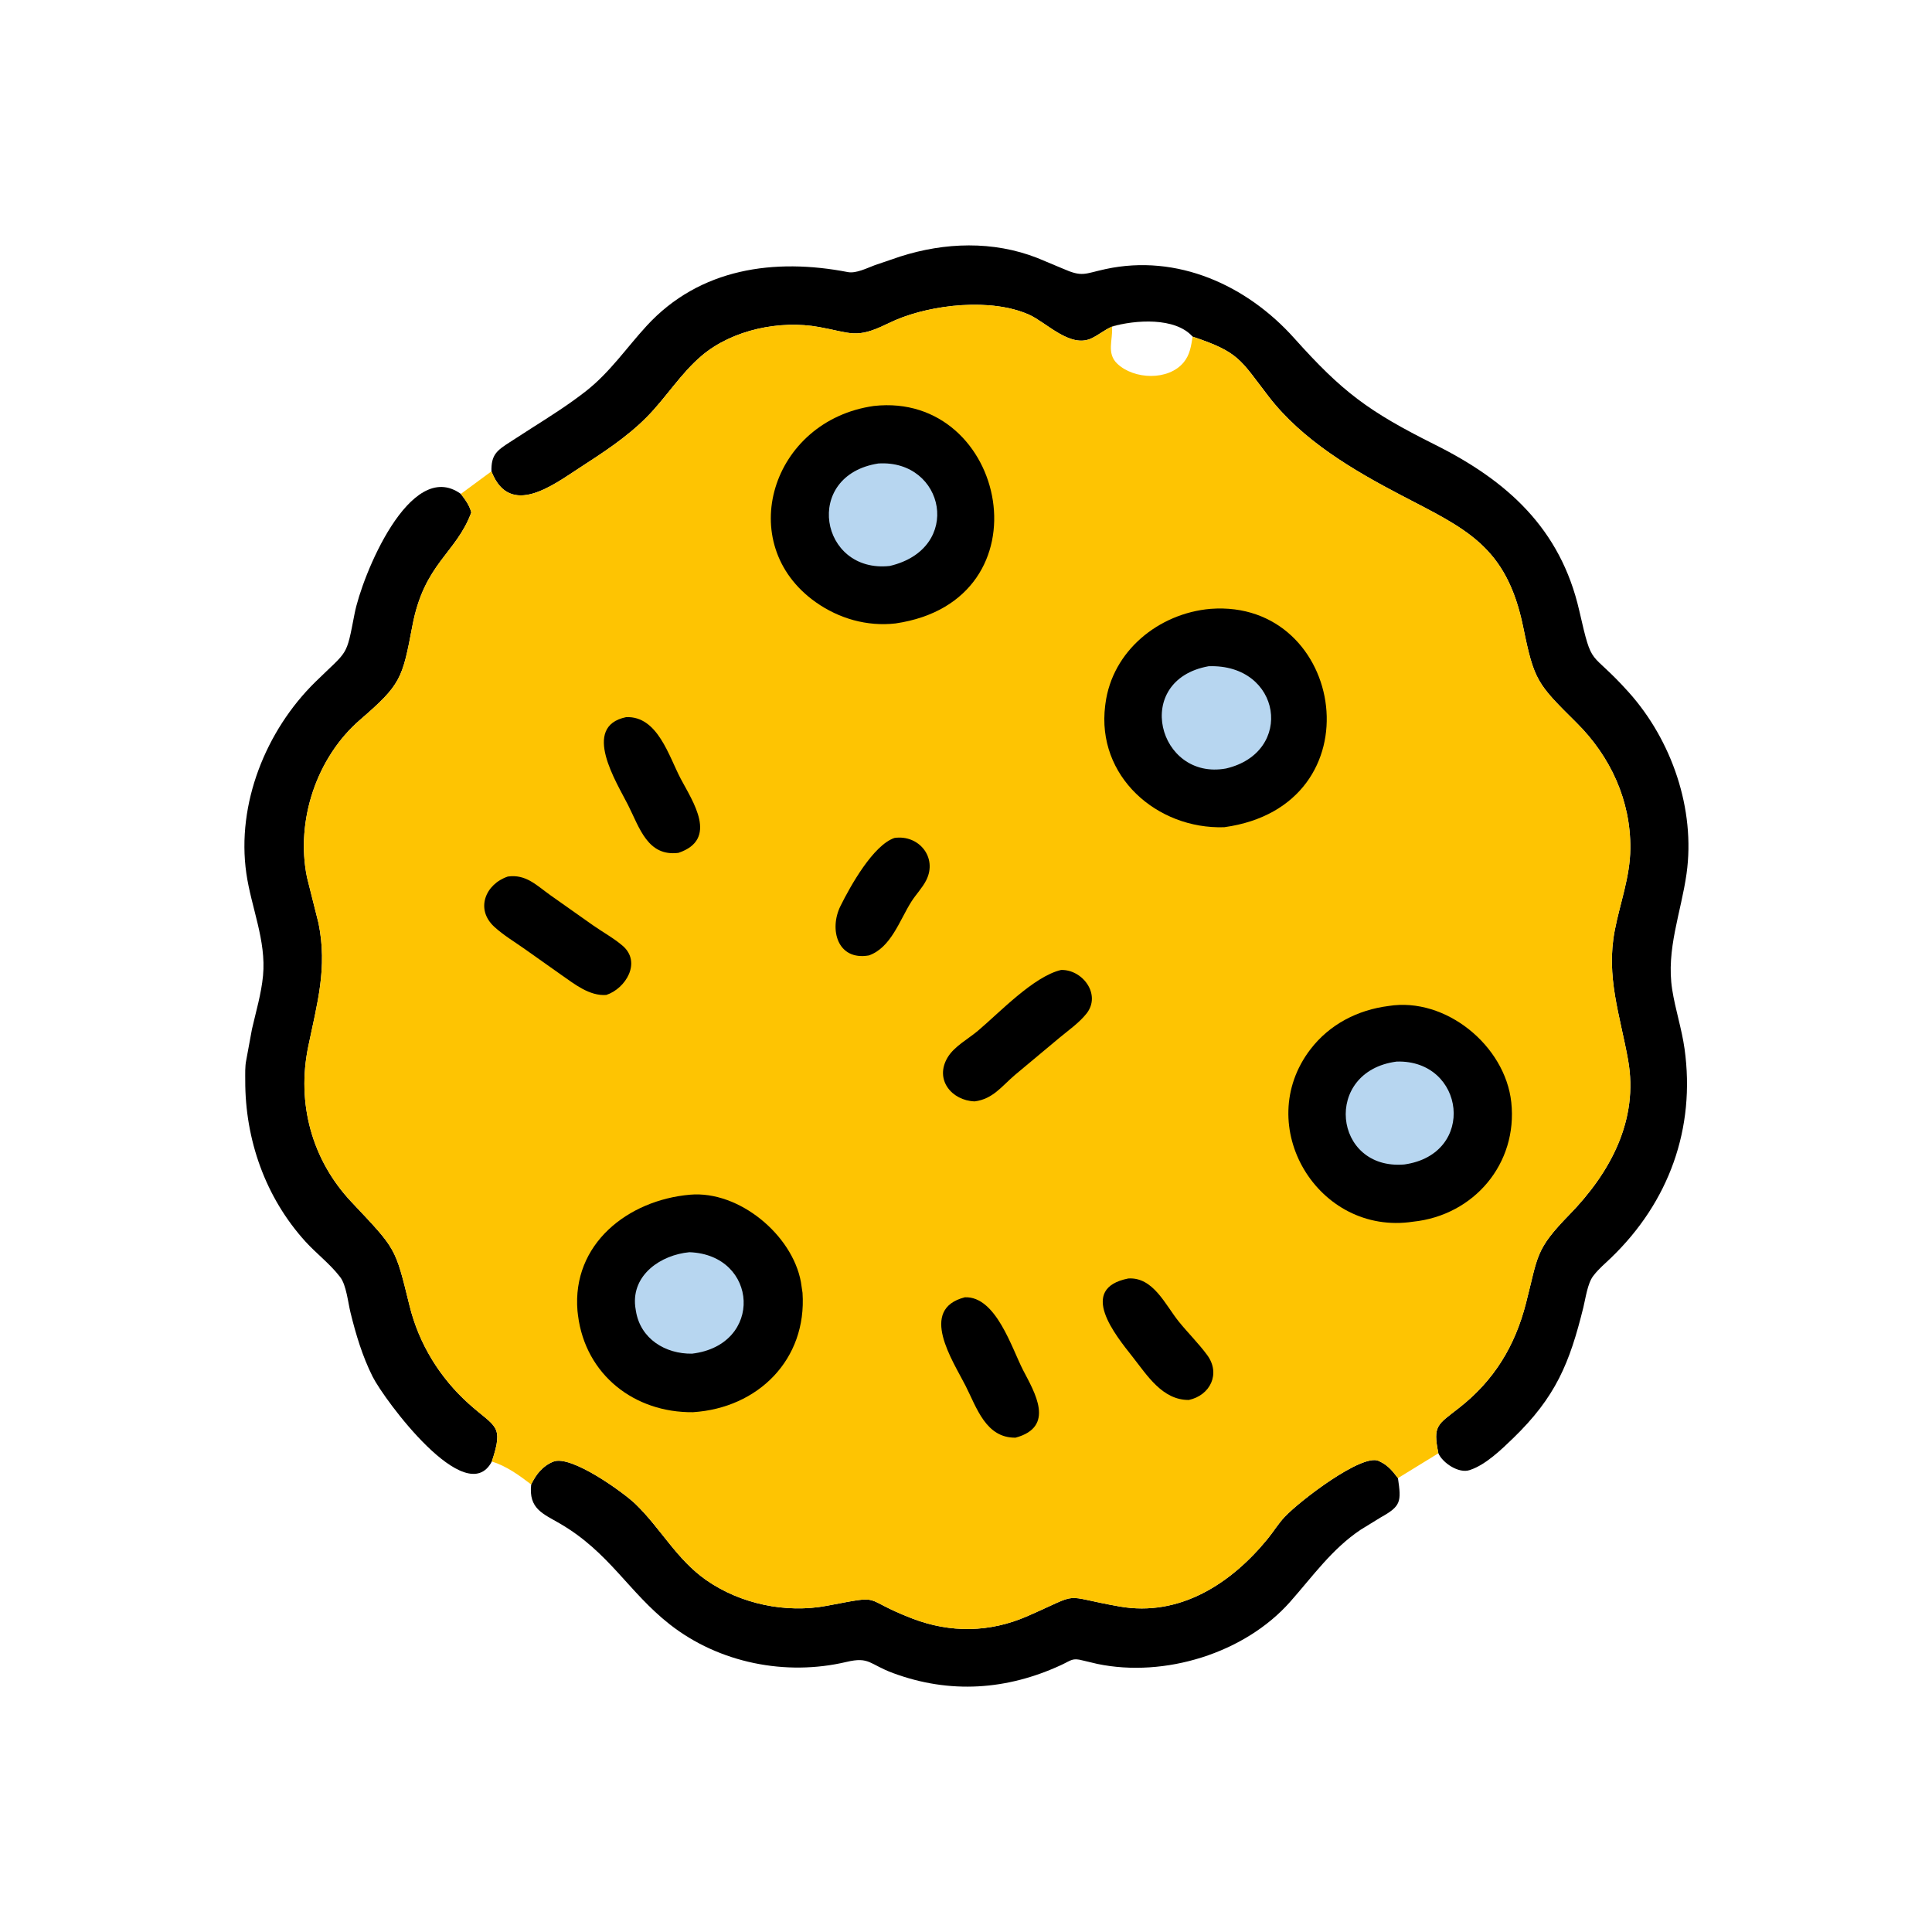
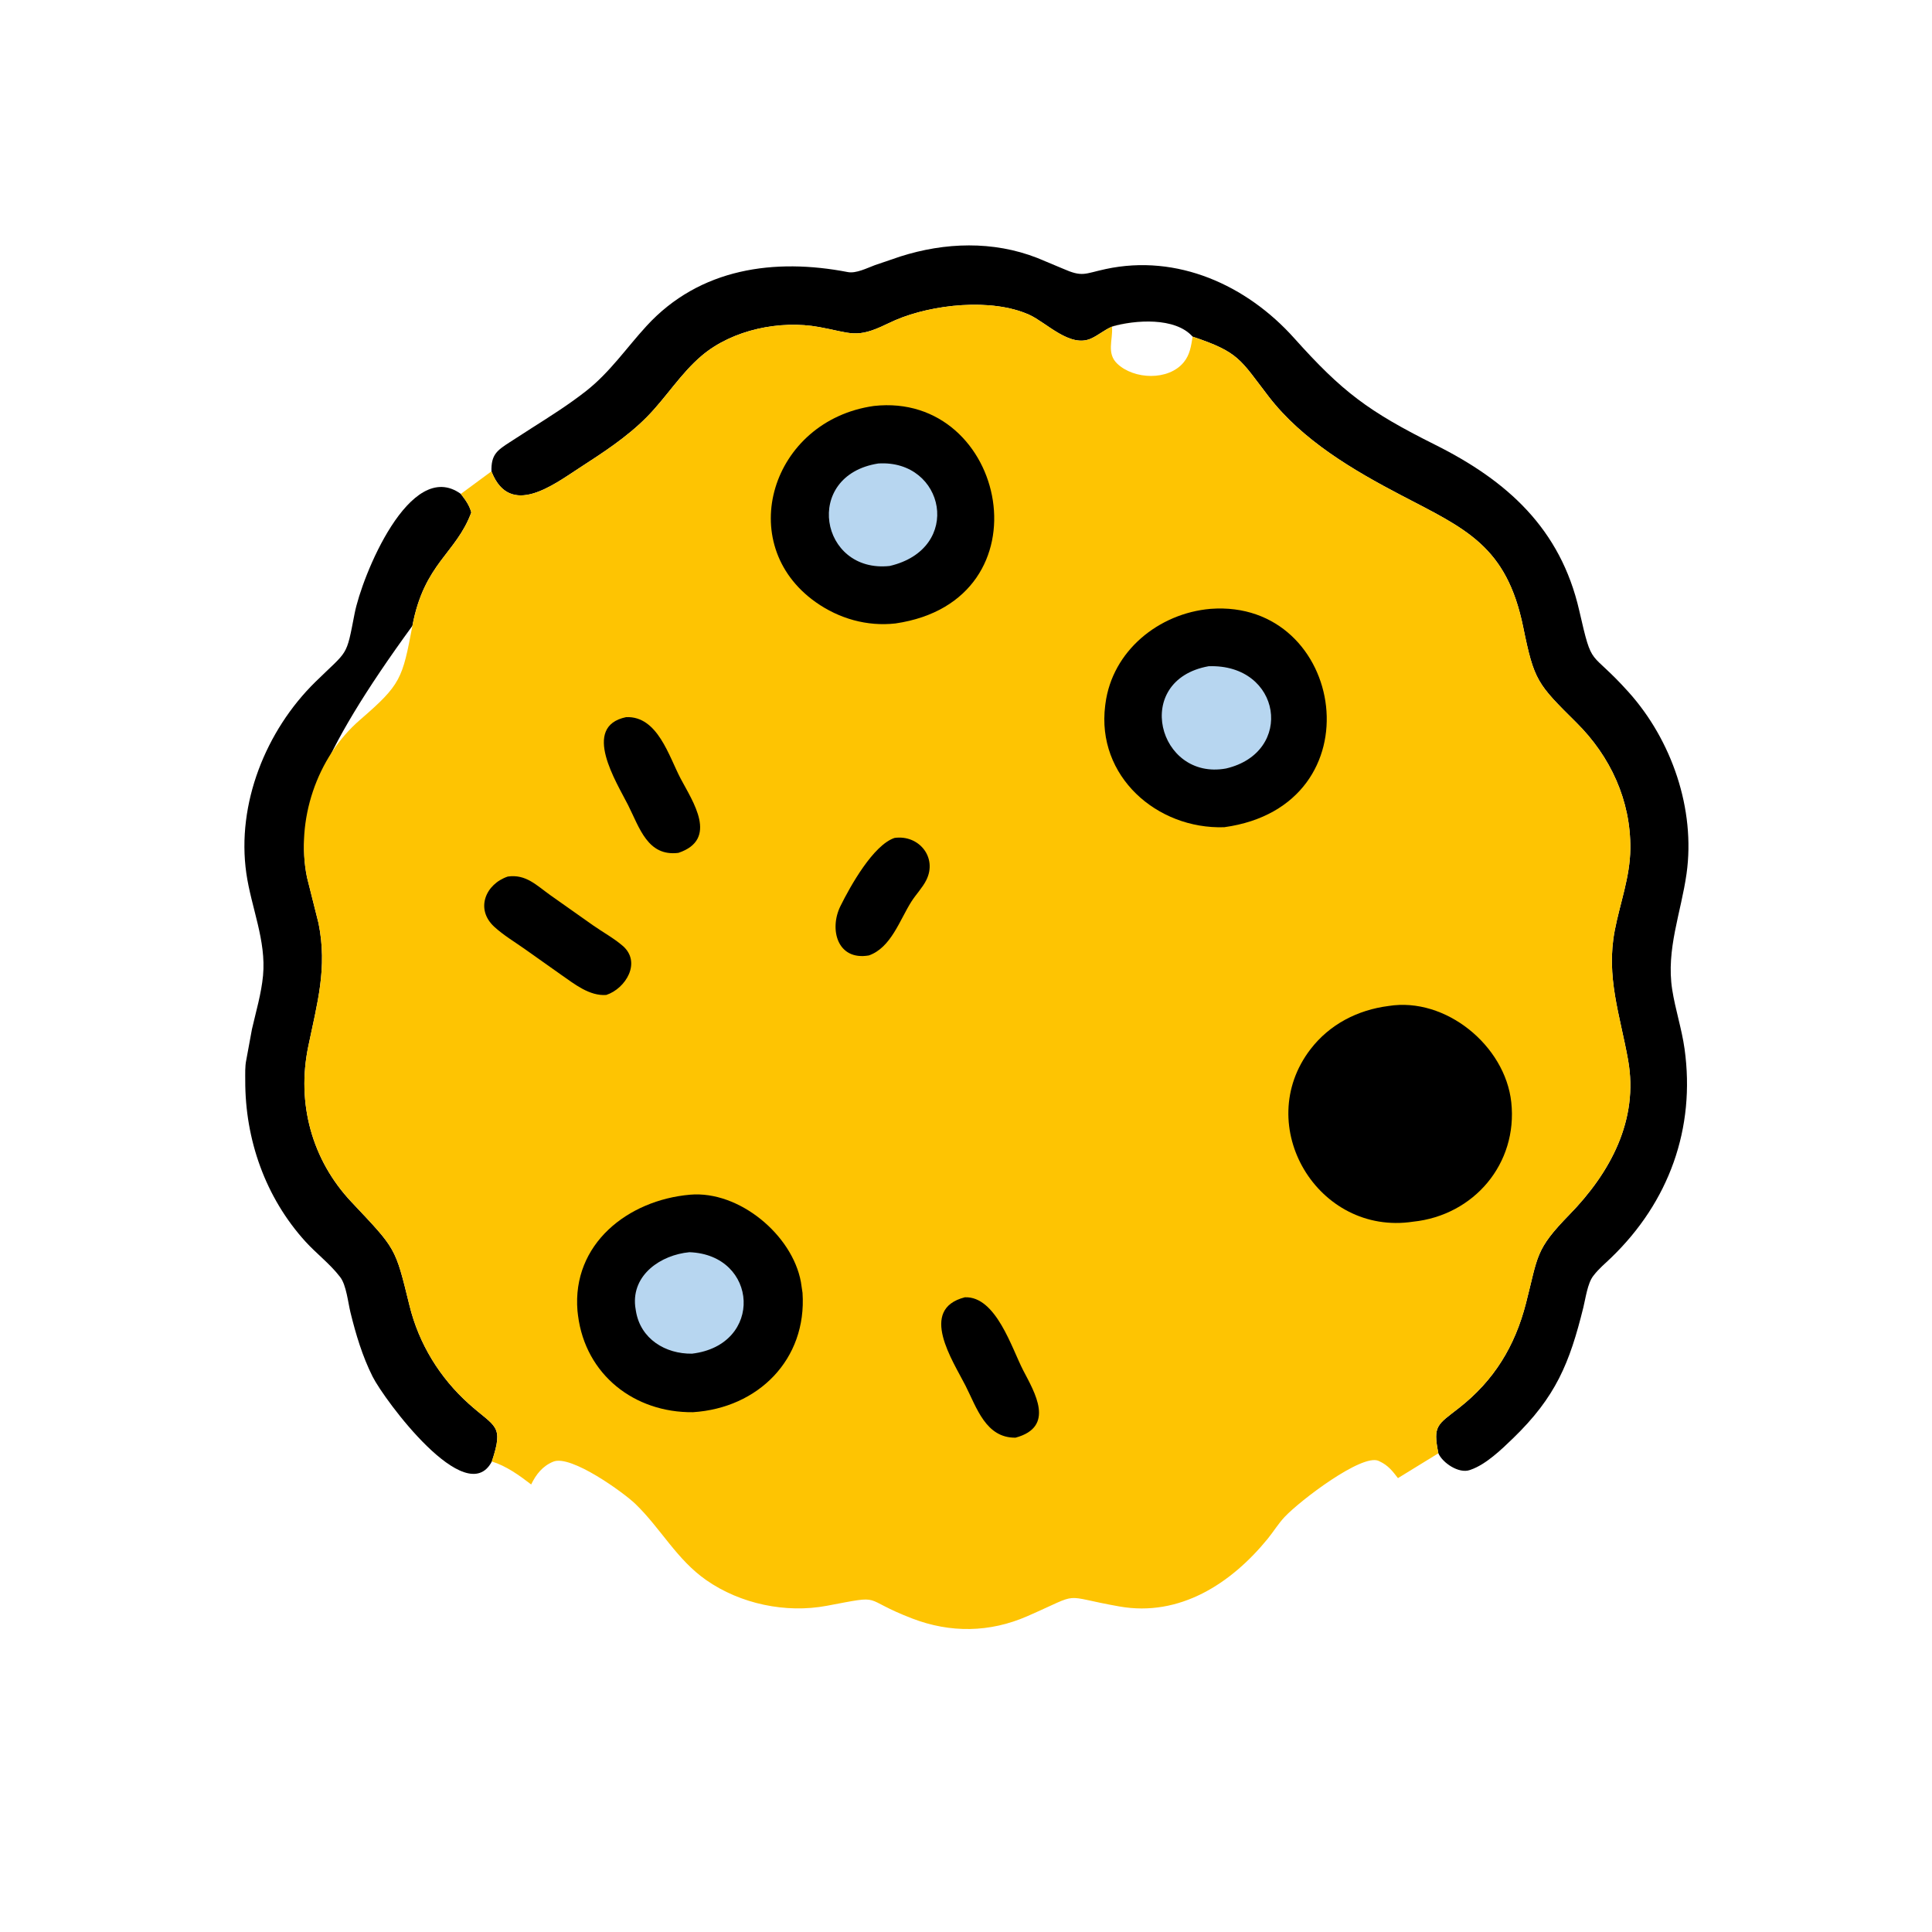
<svg xmlns="http://www.w3.org/2000/svg" version="1.1" style="display: block;" viewBox="0 0 2048 2048" width="640" height="640">
-   <path transform="translate(0,0)" fill="rgb(0,0,0)" d="M 563.063 1573.59 C 568.237 1562.88 575.178 1554.02 586.533 1549.4 C 605.274 1541.78 661.229 1582.32 673.616 1594.29 C 700.381 1620.14 717.322 1653.14 748.629 1674.98 C 784.831 1700.24 832.986 1710.38 876.469 1702.2 C 939.19 1690.39 910.533 1694.02 967.054 1715.7 C 1007.46 1731.2 1049.18 1730.64 1088.94 1713.26 C 1148.78 1687.11 1122.32 1691.61 1186.74 1702.94 C 1250.39 1714.14 1304.98 1678.8 1343.78 1631.2 C 1349.94 1623.64 1355.09 1615.11 1361.78 1608 C 1378.2 1590.54 1443.73 1540.71 1461.34 1548.58 L 1462.5 1549.16 C 1471.32 1553.23 1476.1 1559.34 1481.89 1566.87 C 1485.62 1592.1 1485.04 1596.53 1463.67 1608.48 L 1442.38 1621.56 C 1411.94 1641.89 1391.38 1671.17 1367.45 1698.18 C 1319.26 1752.56 1234.45 1778.63 1163.26 1763.82 L 1147.84 1760.17 C 1136.67 1757.21 1135.74 1759.95 1125.04 1764.92 C 1067.59 1791.57 1007.02 1795.87 946.72 1773.55 C 921.459 1764.21 921.83 1755.9 897.272 1761.71 C 833.018 1776.92 762.235 1762.91 709.967 1721.9 C 666.15 1687.52 645.975 1645.55 593.499 1615 C 575.409 1604.47 560.241 1599.38 563.063 1573.59 z" />
-   <path transform="translate(0,0)" fill="rgb(0,0,0)" d="M 521.371 1549.24 C 494.132 1601.27 407.181 1483.59 394.982 1459.28 C 384.15 1437.68 377.239 1414.58 371.5 1391.19 C 368.963 1380.85 367.128 1362.33 360.708 1353.9 L 359.987 1353 C 349.647 1339.62 335.242 1328.72 323.815 1316.14 C 281.283 1269.34 259.799 1207.89 259.967 1145.27 C 259.986 1138.27 259.591 1130.59 261.049 1123.71 L 267.075 1091 C 271.354 1072.25 277.015 1053.38 278.829 1034.17 C 282.331 997.082 266.33 961.956 261.137 925.82 C 250.539 852.076 281.904 774.282 334.297 722.873 C 369.553 688.278 366.725 697.604 375.907 650.344 C 383.492 611.303 434.596 484.608 488.499 523.558 C 493.431 530.036 497.429 535.244 499.599 543.211 C 483.514 586.829 449.737 596.782 437.158 663.385 C 426.532 719.646 425.036 725.583 381.738 762.977 C 335.496 802.914 313.26 870.069 325.386 929.841 L 337.667 978.719 C 347.244 1026.15 336.215 1063.54 326.748 1109.38 C 314.326 1169.53 330.538 1229.51 372.472 1274.06 C 420.118 1324.67 418.721 1321.44 434.083 1383.94 C 444.05 1424.49 466.047 1460.33 496.981 1488.1 C 525.102 1513.36 534.364 1510.1 521.371 1549.24 z" />
+   <path transform="translate(0,0)" fill="rgb(0,0,0)" d="M 521.371 1549.24 C 494.132 1601.27 407.181 1483.59 394.982 1459.28 C 384.15 1437.68 377.239 1414.58 371.5 1391.19 C 368.963 1380.85 367.128 1362.33 360.708 1353.9 L 359.987 1353 C 349.647 1339.62 335.242 1328.72 323.815 1316.14 C 281.283 1269.34 259.799 1207.89 259.967 1145.27 C 259.986 1138.27 259.591 1130.59 261.049 1123.71 L 267.075 1091 C 271.354 1072.25 277.015 1053.38 278.829 1034.17 C 282.331 997.082 266.33 961.956 261.137 925.82 C 250.539 852.076 281.904 774.282 334.297 722.873 C 369.553 688.278 366.725 697.604 375.907 650.344 C 383.492 611.303 434.596 484.608 488.499 523.558 C 493.431 530.036 497.429 535.244 499.599 543.211 C 483.514 586.829 449.737 596.782 437.158 663.385 C 335.496 802.914 313.26 870.069 325.386 929.841 L 337.667 978.719 C 347.244 1026.15 336.215 1063.54 326.748 1109.38 C 314.326 1169.53 330.538 1229.51 372.472 1274.06 C 420.118 1324.67 418.721 1321.44 434.083 1383.94 C 444.05 1424.49 466.047 1460.33 496.981 1488.1 C 525.102 1513.36 534.364 1510.1 521.371 1549.24 z" />
  <path transform="translate(0,0)" fill="rgb(0,0,0)" d="M 520.971 499.64 C 520.512 482.011 526.836 477.486 540.394 468.745 L 562.725 454.356 C 582.585 441.728 602.887 428.974 621.392 414.405 C 646.728 394.459 663.834 369.009 685.362 345.543 C 741.842 283.98 821.389 273.456 898.73 288.42 C 907.531 290.123 919.215 284.09 927.371 281.084 L 954.197 271.943 C 1001.59 256.815 1052.64 255.081 1099.61 273.442 L 1126.28 284.598 C 1147.75 294.1 1149.19 290.131 1172.06 285.211 C 1247.88 268.902 1321.5 302.193 1371.86 358.418 C 1422.89 415.381 1450.08 435.887 1521.41 471.521 C 1597.57 509.567 1654.19 560.31 1674.06 647.188 C 1688.53 710.431 1684.22 686.641 1726.49 733.784 C 1772.12 784.669 1797.41 857.853 1787.82 926.091 C 1782 967.509 1765.97 1006.38 1772.59 1048.93 C 1775.88 1070.06 1782.74 1090.58 1785.69 1111.76 C 1797.42 1195.89 1769.34 1274.26 1707.41 1333.68 C 1701.37 1339.47 1694.74 1345.02 1689.62 1351.65 L 1688.77 1352.74 C 1682.84 1360.57 1680.78 1376.33 1678.42 1385.9 C 1663.85 1444.97 1649.25 1480.8 1603.75 1524.79 C 1591.64 1536.51 1575.03 1552.48 1559 1557.96 L 1557.92 1558.35 C 1546.39 1562.29 1529.25 1550.8 1524.73 1540.56 C 1518.78 1511.01 1523.6 1510.48 1546.7 1492.38 C 1583.85 1463.26 1605.89 1426.95 1617.55 1381.66 C 1630.62 1330.92 1627.08 1325.02 1663.69 1287.5 C 1706.91 1243.2 1737.24 1187.29 1725.83 1123.61 C 1717.28 1075.93 1702.21 1035.52 1711.72 986.193 C 1717.36 956.942 1727.91 929.902 1728.22 899.681 C 1728.74 848.617 1707.16 801.851 1671.11 766.099 C 1629.47 724.792 1626.28 721.708 1614.67 664.813 C 1597.05 578.446 1553.46 560.624 1485.51 525.108 C 1434.41 498.401 1380.59 466.811 1344.86 420.378 C 1314.34 380.711 1313.69 373.458 1264.23 356.864 C 1245.79 335.98 1203.15 339.137 1179.22 346.066 L 1178.14 346.527 C 1170.56 349.886 1164.23 355.333 1156.8 358.764 C 1134.32 369.149 1109.25 341.845 1090.99 333.646 C 1050.79 315.599 988.067 322.731 949.477 339.209 L 940.094 343.5 C 907.534 359.391 902.295 352.84 868.268 346.673 C 826.863 339.168 776.567 349.415 743.911 377.008 C 721.571 395.885 706.069 421.47 685.533 442.205 C 664.293 463.65 639.004 479.918 613.826 496.275 C 586.567 513.985 540.955 548.844 521.359 500.732 L 520.971 499.64 z" />
  <path transform="translate(0,0)" fill="rgb(254,196,2)" d="M 520.971 499.64 L 521.359 500.732 C 540.955 548.844 586.567 513.985 613.826 496.275 C 639.004 479.918 664.293 463.65 685.533 442.205 C 706.069 421.47 721.571 395.885 743.911 377.008 C 776.567 349.415 826.863 339.168 868.268 346.673 C 902.295 352.84 907.534 359.391 940.094 343.5 L 949.477 339.209 C 988.067 322.731 1050.79 315.599 1090.99 333.646 C 1109.25 341.845 1134.32 369.149 1156.8 358.764 C 1164.23 355.333 1170.56 349.886 1178.14 346.527 L 1179.22 346.066 C 1203.15 339.137 1245.79 335.98 1264.23 356.864 C 1313.69 373.458 1314.34 380.711 1344.86 420.378 C 1380.59 466.811 1434.41 498.401 1485.51 525.108 C 1553.46 560.624 1597.05 578.446 1614.67 664.813 C 1626.28 721.708 1629.47 724.792 1671.11 766.099 C 1707.16 801.851 1728.74 848.617 1728.22 899.681 C 1727.91 929.902 1717.36 956.942 1711.72 986.193 C 1702.21 1035.52 1717.28 1075.93 1725.83 1123.61 C 1737.24 1187.29 1706.91 1243.2 1663.69 1287.5 C 1627.08 1325.02 1630.62 1330.92 1617.55 1381.66 C 1605.89 1426.95 1583.85 1463.26 1546.7 1492.38 C 1523.6 1510.48 1518.78 1511.01 1524.73 1540.56 L 1481.89 1566.87 C 1476.1 1559.34 1471.32 1553.23 1462.5 1549.16 L 1461.34 1548.58 C 1443.73 1540.71 1378.2 1590.54 1361.78 1608 C 1355.09 1615.11 1349.94 1623.64 1343.78 1631.2 C 1304.98 1678.8 1250.39 1714.14 1186.74 1702.94 C 1122.32 1691.61 1148.78 1687.11 1088.94 1713.26 C 1049.18 1730.64 1007.46 1731.2 967.054 1715.7 C 910.533 1694.02 939.19 1690.39 876.469 1702.2 C 832.986 1710.38 784.831 1700.24 748.629 1674.98 C 717.322 1653.14 700.381 1620.14 673.616 1594.29 C 661.229 1582.32 605.274 1541.78 586.533 1549.4 C 575.178 1554.02 568.237 1562.88 563.063 1573.59 C 550.341 1563.82 536.849 1554.08 521.371 1549.24 C 534.364 1510.1 525.102 1513.36 496.981 1488.1 C 466.047 1460.33 444.05 1424.49 434.083 1383.94 C 418.721 1321.44 420.118 1324.67 372.472 1274.06 C 330.538 1229.51 314.326 1169.53 326.748 1109.38 C 336.215 1063.54 347.244 1026.15 337.667 978.719 L 325.386 929.841 C 313.26 870.069 335.496 802.914 381.738 762.977 C 425.036 725.583 426.532 719.646 437.158 663.385 C 449.737 596.782 483.514 586.829 499.599 543.211 C 497.429 535.244 493.431 530.036 488.499 523.558 L 520.971 499.64 z M 1178.71 346.066 L 1178.83 347.168 C 1179.65 360.614 1172.88 374.608 1184.31 385.5 C 1202.04 402.401 1238.61 403.799 1254.8 384.033 C 1261.43 375.945 1262.59 366.812 1264.23 356.864 C 1245.79 335.98 1203.15 339.137 1178.71 346.066 z" />
  <path transform="translate(0,0)" fill="rgb(0,0,0)" d="M 948.218 888.249 C 973.955 884.573 993.922 908.852 981.929 932.922 C 977.873 941.063 970.998 948.037 966.107 955.745 C 953.679 975.331 944.549 1004.53 921.046 1012.8 C 887.635 1018.62 878.751 985.069 890.907 960.496 C 901.444 939.196 925.637 895.847 948.218 888.249 z" />
-   <path transform="translate(0,0)" fill="rgb(0,0,0)" d="M 1196.03 1355.24 C 1222.62 1353.57 1235.33 1383.4 1249.71 1401.12 C 1259.37 1413.04 1270.54 1424.05 1279.62 1436.36 C 1294.28 1456.23 1282.8 1479.16 1260.23 1484.01 C 1232.22 1484.26 1216.01 1457.87 1200.55 1438.26 C 1182.57 1415.48 1141.97 1366 1196.03 1355.24 z" />
  <path transform="translate(0,0)" fill="rgb(0,0,0)" d="M 663.721 760.2 C 697.151 758.787 708.977 801.621 721.571 825.475 C 734.225 849.445 762.016 889.68 719.152 904.072 C 686.578 908.136 678.041 877.698 665.809 853.436 C 653.656 829.332 615.811 770.134 663.721 760.2 z" />
  <path transform="translate(0,0)" fill="rgb(0,0,0)" d="M 1022.8 1375.18 C 1055.83 1373.84 1072.57 1429.38 1084.57 1452.5 C 1096.66 1475.82 1119.13 1512.5 1076.51 1523.99 C 1045.07 1524.42 1035.35 1492.24 1023.51 1468.92 C 1010.07 1442.46 973.336 1387.78 1022.8 1375.18 z" />
  <path transform="translate(0,0)" fill="rgb(0,0,0)" d="M 538.302 929.173 C 557.562 926.423 568.773 938.562 583.535 949.034 L 628.414 980.725 C 638.76 988.018 650.621 994.428 660.127 1002.66 C 680.22 1020.07 663.262 1047.93 642.684 1054.69 C 624.928 1056.04 608.989 1043.14 595.272 1033.61 L 557.199 1006.66 C 546.16 998.785 533.853 991.551 523.891 982.367 C 503.546 963.611 514.761 937.095 538.302 929.173 z" />
-   <path transform="translate(0,0)" fill="rgb(0,0,0)" d="M 1124.82 1028.2 C 1147.71 1027.6 1167.6 1054.36 1151.76 1074.4 C 1144.05 1084.15 1132.6 1092.17 1123.05 1100.1 L 1076.11 1139.3 C 1061.91 1151.35 1052.66 1165.03 1033.18 1167.52 C 1008.98 1166.69 990.216 1144.43 1004.67 1120.68 C 1011.71 1109.11 1026.25 1101.41 1036.47 1092.81 C 1059.39 1073.53 1095.7 1034.98 1124.82 1028.2 z" />
  <path transform="translate(0,0)" fill="rgb(0,0,0)" d="M 1471.94 1066.38 C 1532.54 1056.64 1595.56 1108.52 1602.02 1168.44 C 1609.02 1233.42 1562.54 1288.29 1497.94 1295.04 C 1396.97 1310.33 1327.05 1193.25 1389.15 1112.27 C 1409.49 1085.75 1439.25 1070.55 1471.94 1066.38 z" />
-   <path transform="translate(0,0)" fill="rgb(183,214,240)" d="M 1480.52 1125.31 C 1553.09 1123.1 1565.77 1223.53 1488.61 1234.39 C 1413.1 1240.74 1401.86 1135.61 1480.52 1125.31 z" />
  <path transform="translate(0,0)" fill="rgb(0,0,0)" d="M 1283.2 645.406 C 1426.36 634.663 1461.77 854.276 1297.71 876.884 C 1226.49 879.202 1162.08 822.944 1171.55 747.92 L 1171.8 746 C 1179.06 689.939 1228.37 650.14 1283.2 645.406 z" />
  <path transform="translate(0,0)" fill="rgb(183,214,240)" d="M 1281.14 706.238 C 1358.56 703.465 1372.66 797.56 1299.67 814.63 C 1227.65 827.826 1199.6 720.989 1281.14 706.238 z" />
  <path transform="translate(0,0)" fill="rgb(0,0,0)" d="M 926.286 430.343 C 1067.64 414.56 1113.78 636.79 949.245 660.881 C 919.117 664.272 889.405 655.778 864.731 638.336 C 777.233 576.483 817.598 445.754 926.286 430.343 z" />
  <path transform="translate(0,0)" fill="rgb(183,214,240)" d="M 931.012 491.313 C 1001.6 486.876 1021.38 581.605 943.193 599.939 C 869.132 608.069 850.644 503.951 931.012 491.313 z" />
  <path transform="translate(0,0)" fill="rgb(0,0,0)" d="M 731.56 1266.42 C 783.38 1261.96 839.858 1309 849.002 1358.99 L 850.711 1370.5 C 855.475 1441.23 803.524 1492.57 734.581 1496.99 C 672.546 1497.66 620.746 1457.38 612.725 1394.5 L 612.15 1389.57 C 606.256 1318.78 665.458 1272.16 731.56 1266.42 z" />
  <path transform="translate(0,0)" fill="rgb(183,214,240)" d="M 730.789 1327.39 C 804.037 1330.03 809.95 1425.85 733.543 1434.95 C 705.38 1435.33 678.977 1419.39 674.107 1389.79 L 673.35 1384.88 C 669.583 1351.06 700.796 1330.21 730.789 1327.39 z" />
</svg>